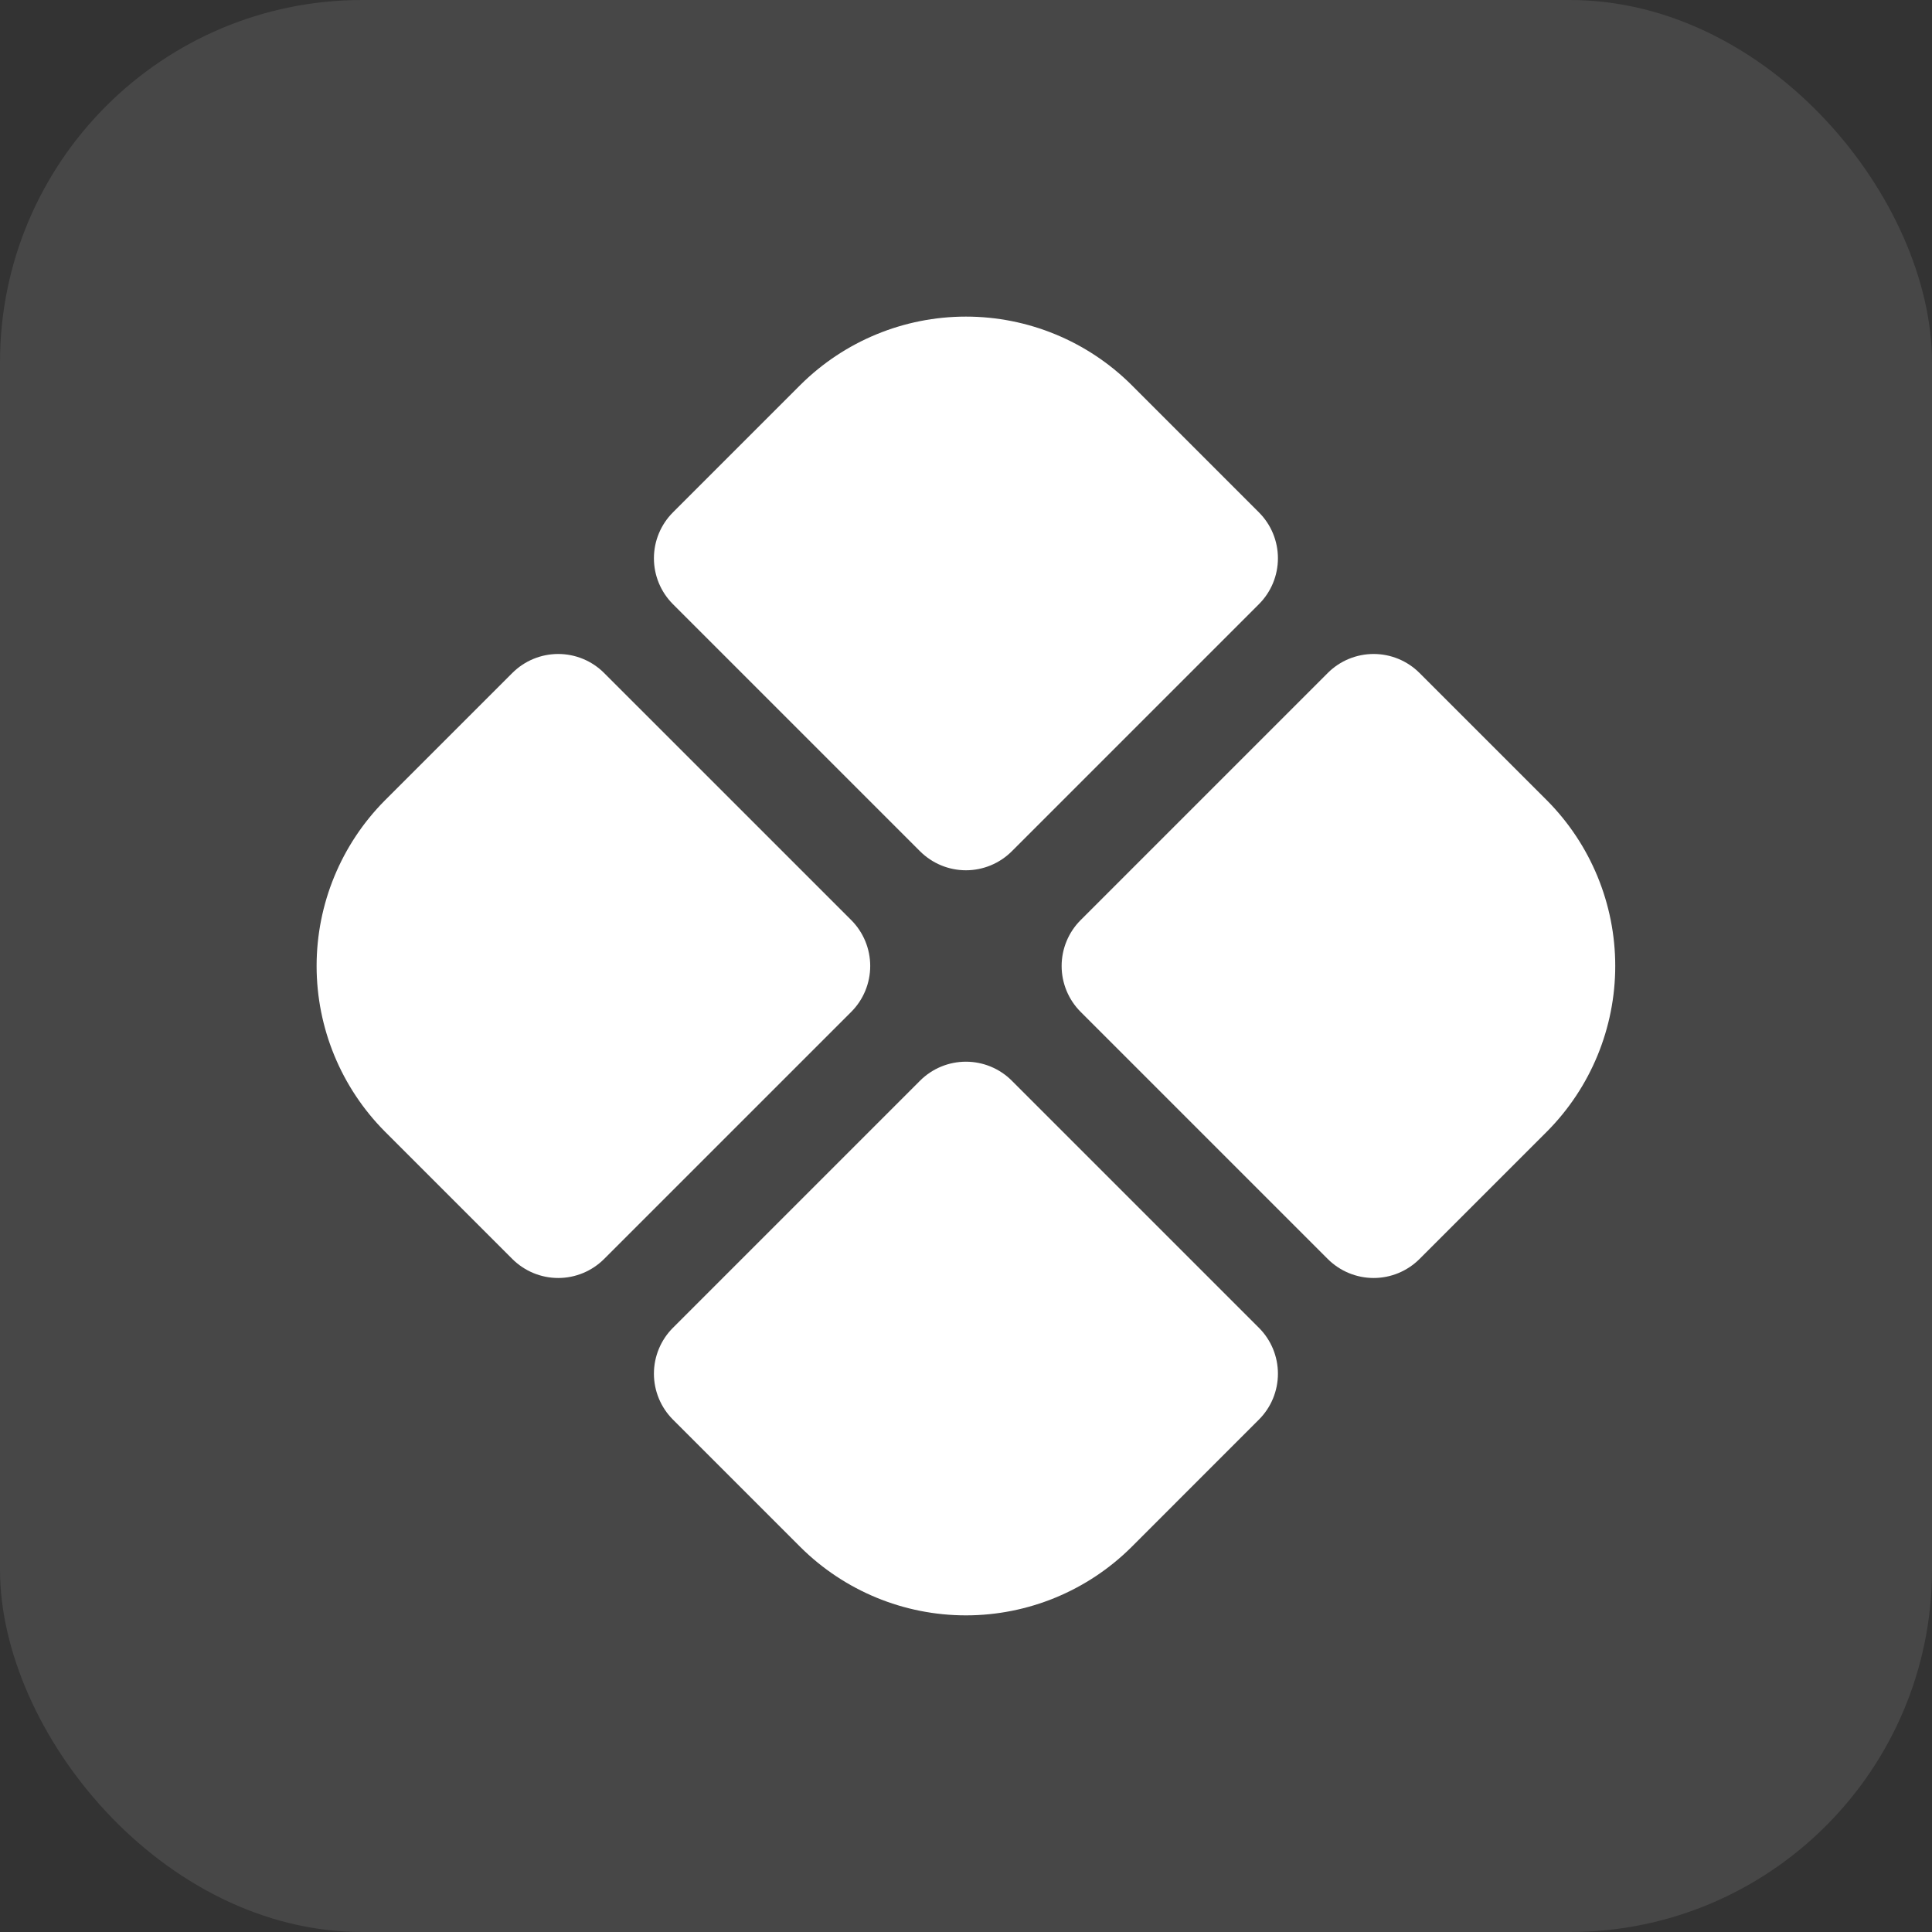
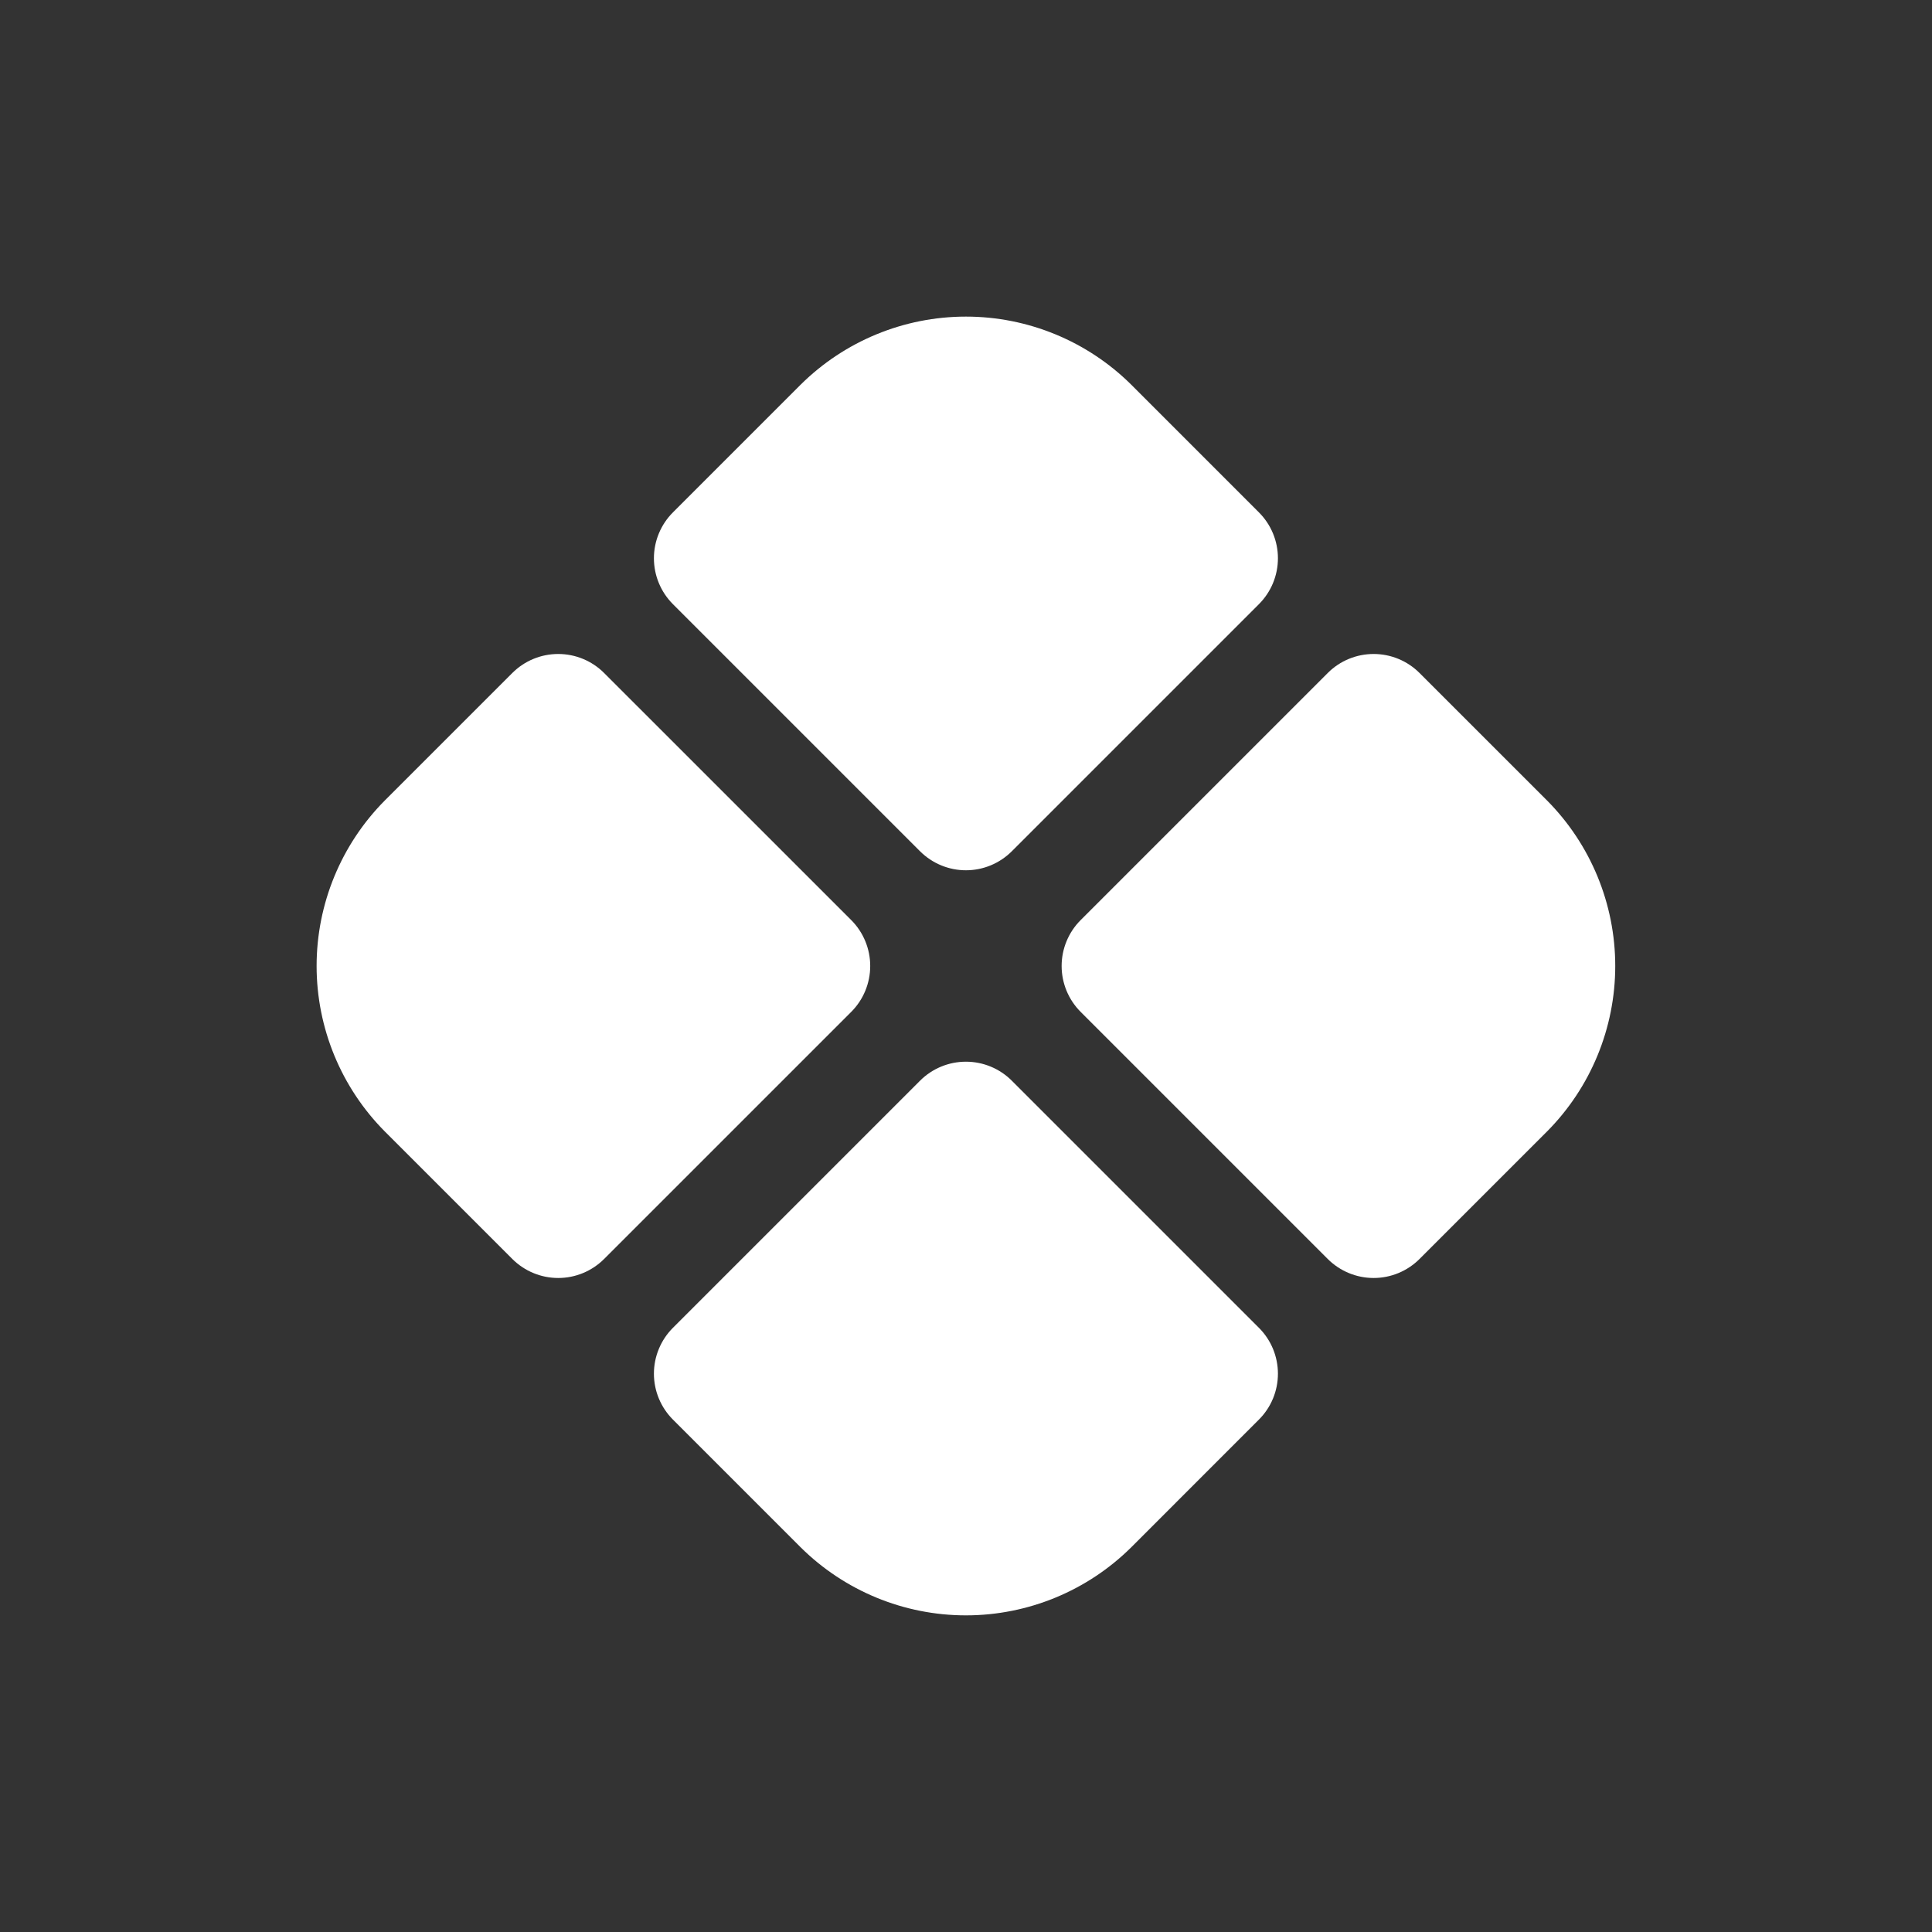
<svg xmlns="http://www.w3.org/2000/svg" width="64" height="64" viewBox="0 0 64 64" fill="none">
  <rect x="0" y="0" width="64" height="64" fill="#333333" stroke="none" />
-   <rect width="64" height="64" rx="12" fill="white" fill-opacity="0.1" />
  <path d="M22.292 20.014C21.889 19.611 21.662 19.064 21.662 18.493C21.662 17.923 21.889 17.376 22.292 16.973L26.514 12.751C27.971 11.302 29.942 10.488 31.998 10.488C34.053 10.488 36.025 11.302 37.482 12.751L41.703 16.973C42.107 17.376 42.333 17.923 42.333 18.493C42.333 19.064 42.107 19.611 41.703 20.014L33.518 28.199C33.115 28.602 32.568 28.829 31.998 28.829C31.427 28.829 30.881 28.602 30.477 28.199L22.292 20.014ZM28.198 30.479L20.012 22.294C19.609 21.89 19.062 21.664 18.492 21.664C17.921 21.664 17.375 21.89 16.971 22.294L12.749 26.515C11.301 27.973 10.488 29.945 10.488 31.999C10.488 34.054 11.301 36.026 12.749 37.483L16.971 41.705C17.375 42.108 17.921 42.335 18.492 42.335C19.062 42.335 19.609 42.108 20.012 41.705L28.198 33.52C28.601 33.117 28.827 32.57 28.827 31.999C28.827 31.429 28.601 30.882 28.198 30.479ZM51.246 26.515L47.024 22.294C46.621 21.89 46.074 21.664 45.504 21.664C44.933 21.664 44.386 21.89 43.983 22.294L35.798 30.479C35.395 30.882 35.168 31.429 35.168 31.999C35.168 32.57 35.395 33.117 35.798 33.52L43.983 41.705C44.386 42.108 44.933 42.335 45.504 42.335C46.074 42.335 46.621 42.108 47.024 41.705L51.246 37.483C52.694 36.026 53.507 34.054 53.507 31.999C53.507 29.945 52.694 27.973 51.246 26.515ZM33.518 35.8C33.115 35.396 32.568 35.17 31.998 35.17C31.427 35.17 30.881 35.396 30.477 35.8L22.292 43.985C21.889 44.388 21.662 44.935 21.662 45.505C21.662 46.076 21.889 46.623 22.292 47.026L26.514 51.248C27.971 52.697 29.942 53.511 31.998 53.511C34.053 53.511 36.025 52.697 37.482 51.248L41.703 47.026C42.107 46.623 42.333 46.076 42.333 45.505C42.333 44.935 42.107 44.388 41.703 43.985L33.518 35.8Z" fill="white" />
</svg>